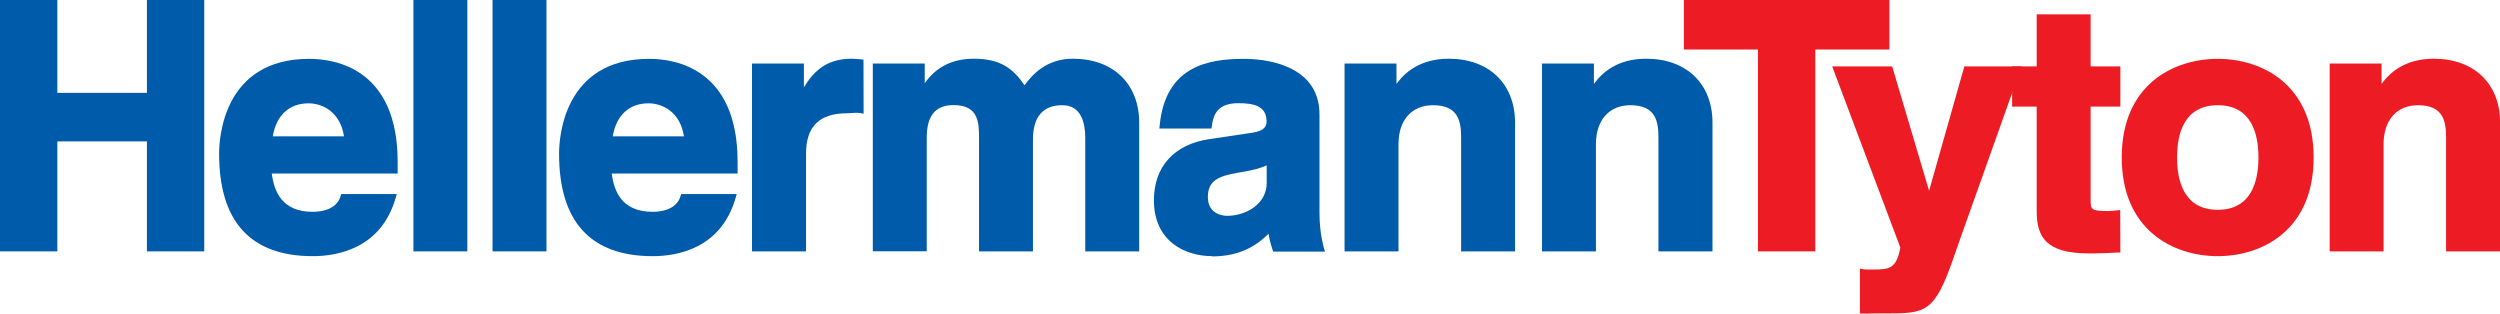
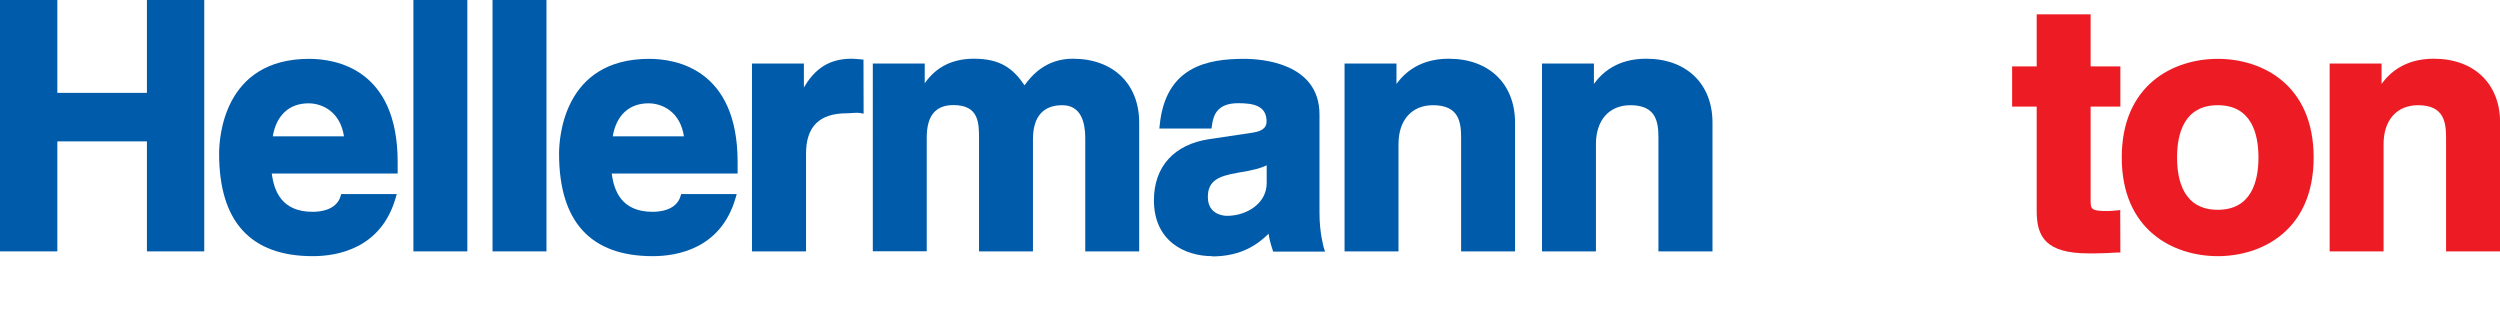
<svg xmlns="http://www.w3.org/2000/svg" id="Layer_2" viewBox="0 0 198.41 24.89">
  <g id="Ebene_1">
    <path d="m176.01,20.33c-3.51,0-7.62-2.05-7.62-7.83s4.1-7.83,7.62-7.83,7.61,2.05,7.61,7.83-4.1,7.83-7.61,7.83Zm0-11.98c-2.67,0-3.23,2.26-3.23,4.15s.56,4.15,3.23,4.15,3.23-2.26,3.23-4.15-.56-4.15-3.23-4.15Z" style="fill:#ed1c24; stroke-width:0px;" />
    <path d="m16.21,19.95h-4.55v-8.73h-7.11v8.73H0V0h4.55v7.37h7.11V0h4.55v19.95Z" style="fill:#005baa; stroke-width:0px;" />
    <path d="m37.09,19.95h-4.28V0h4.28v19.95Z" style="fill:#005baa; stroke-width:0px;" />
    <path d="m43.37,19.95h-4.28V0h4.28v19.95Z" style="fill:#005baa; stroke-width:0px;" />
    <path d="m63.96,19.95h-4.28V5.04h4.12v1.9c.67-1.12,1.67-2.28,3.77-2.28.25,0,.5.03.74.05l.22.02v.22s.01,4.07.01,4.07l-.28-.05c-.19-.03-.42-.02-.64,0-.14,0-.27.02-.4.02-2.19,0-3.25,1.05-3.25,3.2v7.75Z" style="fill:#005baa; stroke-width:0px;" />
    <path d="m90.41,19.95h-4.28v-9c0-1.19-.31-2.6-1.82-2.6s-2.33.89-2.33,2.71v8.89h-4.28v-8.92c0-1.26,0-2.69-2.03-2.69-1.42,0-2.12.84-2.12,2.58v9.02h-4.28V5.04h4.12v1.57c.9-1.3,2.21-1.95,3.9-1.95,2.1,0,3.11.77,4.02,2.11.59-.82,1.73-2.11,3.84-2.11,3.19,0,5.26,1.99,5.26,5.07v10.22Z" style="fill:#005baa; stroke-width:0px;" />
    <path d="m120.24,19.95h-4.28v-9c0-1.26-.17-2.6-2.23-2.6-1.69,0-2.74,1.18-2.74,3.09v8.51h-4.28V5.04h4.12v1.62c.62-.85,1.82-2,4.15-2,3.19,0,5.26,1.99,5.26,5.07v10.22Z" style="fill:#005baa; stroke-width:0px;" />
    <path d="m135.9,19.95h-4.28v-9c0-1.26-.17-2.6-2.22-2.6-1.69,0-2.74,1.18-2.74,3.09v8.51h-4.28V5.04h4.12v1.62c.62-.85,1.81-2,4.15-2,3.19,0,5.26,1.99,5.26,5.07v10.22Z" style="fill:#005baa; stroke-width:0px;" />
-     <path d="m144.07,19.95h-4.55V3.93h-5.88V0h16.31v3.93h-5.88v16.02Z" style="fill:#ed1c24; stroke-width:0px;" />
-     <path d="m148.3,24.89c-.16,0-.31,0-.46-.01h-.23v-3.56l.28.05c.11.02.25.02.44.02h.25c1.31,0,1.92,0,2.24-1.74l-5.41-14.38h4.76l2.93,9.87,2.8-9.87h4.54l-5.08,14.27c-1.68,5-2.22,5.33-5.26,5.33,0,0,0,0,0,0h-.55c-.18,0-.38,0-.59,0-.22,0-.45.01-.67.01Z" style="fill:#ed1c24; stroke-width:0px;" />
    <path d="m166.25,20.11h-.49c-3.42,0-4.12-1.34-4.12-3.36v-8.29h-1.95v-3.19h1.95V1.14h4.28v4.13h2.36v3.19h-2.36v7.37c0,.76,0,.92,1.33.92.23,0,.49-.03.75-.05l.27-.03v.27s.01,3.1.01,3.1h-.23c-.67.04-1.22.07-1.8.07Z" style="fill:#ed1c24; stroke-width:0px;" />
    <path d="m198.41,19.95h-4.28v-9c0-1.26-.17-2.6-2.22-2.6-1.69,0-2.74,1.18-2.74,3.09v8.51h-4.28V5.04h4.12v1.62c.62-.85,1.81-2,4.15-2,3.19,0,5.26,1.99,5.26,5.07v10.22Z" style="fill:#ed1c24; stroke-width:0px;" />
    <path d="m96.21,20.33c-2.14,0-4.63-1.16-4.63-4.44,0-2.67,1.61-4.44,4.41-4.85l3.41-.51c1.01-.14,1.12-.58,1.12-.9,0-1.26-1.08-1.44-2.25-1.44-1.64,0-1.98.91-2.09,1.8l-.03.21h-4.14l.03-.27c.46-4.66,3.82-5.26,6.69-5.26,1.4,0,5.99.32,5.99,4.42v7.81c0,1.64.34,2.73.34,2.75l.1.32h-4.12l-.05-.17c-.17-.53-.24-.79-.31-1.25-.81.8-2.12,1.8-4.48,1.8Zm2.02-6.62c-1.57.27-2.37.65-2.37,1.93,0,1.45,1.36,1.49,1.52,1.49,1.55,0,3.15-.97,3.15-2.6v-1.41c-.42.21-1.07.4-2.3.59Z" style="fill:#005baa; stroke-width:0px;" />
-     <path d="m24.82,20.33c-4.93,0-7.43-2.74-7.43-8.13,0-1.26.34-7.53,7.15-7.53,2.11,0,7.02.8,7.02,8.18v.92h-9.99c.18,1.38.77,3.04,3.25,3.04.56,0,1.88-.12,2.21-1.24l.05-.17h4.41l-.09.31c-1.16,4.02-4.62,4.62-6.58,4.62Zm-.33-12.13c-1.54,0-2.56.95-2.84,2.62h5.65c-.29-1.92-1.68-2.62-2.82-2.62Z" style="fill:#005baa; stroke-width:0px;" />
+     <path d="m24.82,20.33c-4.93,0-7.43-2.74-7.43-8.13,0-1.26.34-7.53,7.15-7.53,2.11,0,7.02.8,7.02,8.18v.92h-9.99c.18,1.38.77,3.04,3.25,3.04.56,0,1.88-.12,2.21-1.24l.05-.17h4.41l-.09.31c-1.16,4.02-4.62,4.62-6.58,4.62m-.33-12.13c-1.54,0-2.56.95-2.84,2.62h5.65c-.29-1.92-1.68-2.62-2.82-2.62Z" style="fill:#005baa; stroke-width:0px;" />
    <path d="m51.8,20.33c-4.93,0-7.43-2.74-7.43-8.13,0-1.26.35-7.53,7.15-7.53,2.11,0,7.02.8,7.02,8.18v.92h-9.99c.18,1.38.77,3.04,3.25,3.04.56,0,1.88-.12,2.21-1.24l.05-.17h4.41l-.09.31c-1.16,4.02-4.62,4.62-6.58,4.62Zm-.33-12.13c-1.54,0-2.56.95-2.84,2.62h5.65c-.29-1.92-1.68-2.62-2.82-2.62Z" style="fill:#005baa; stroke-width:0px;" />
  </g>
</svg>